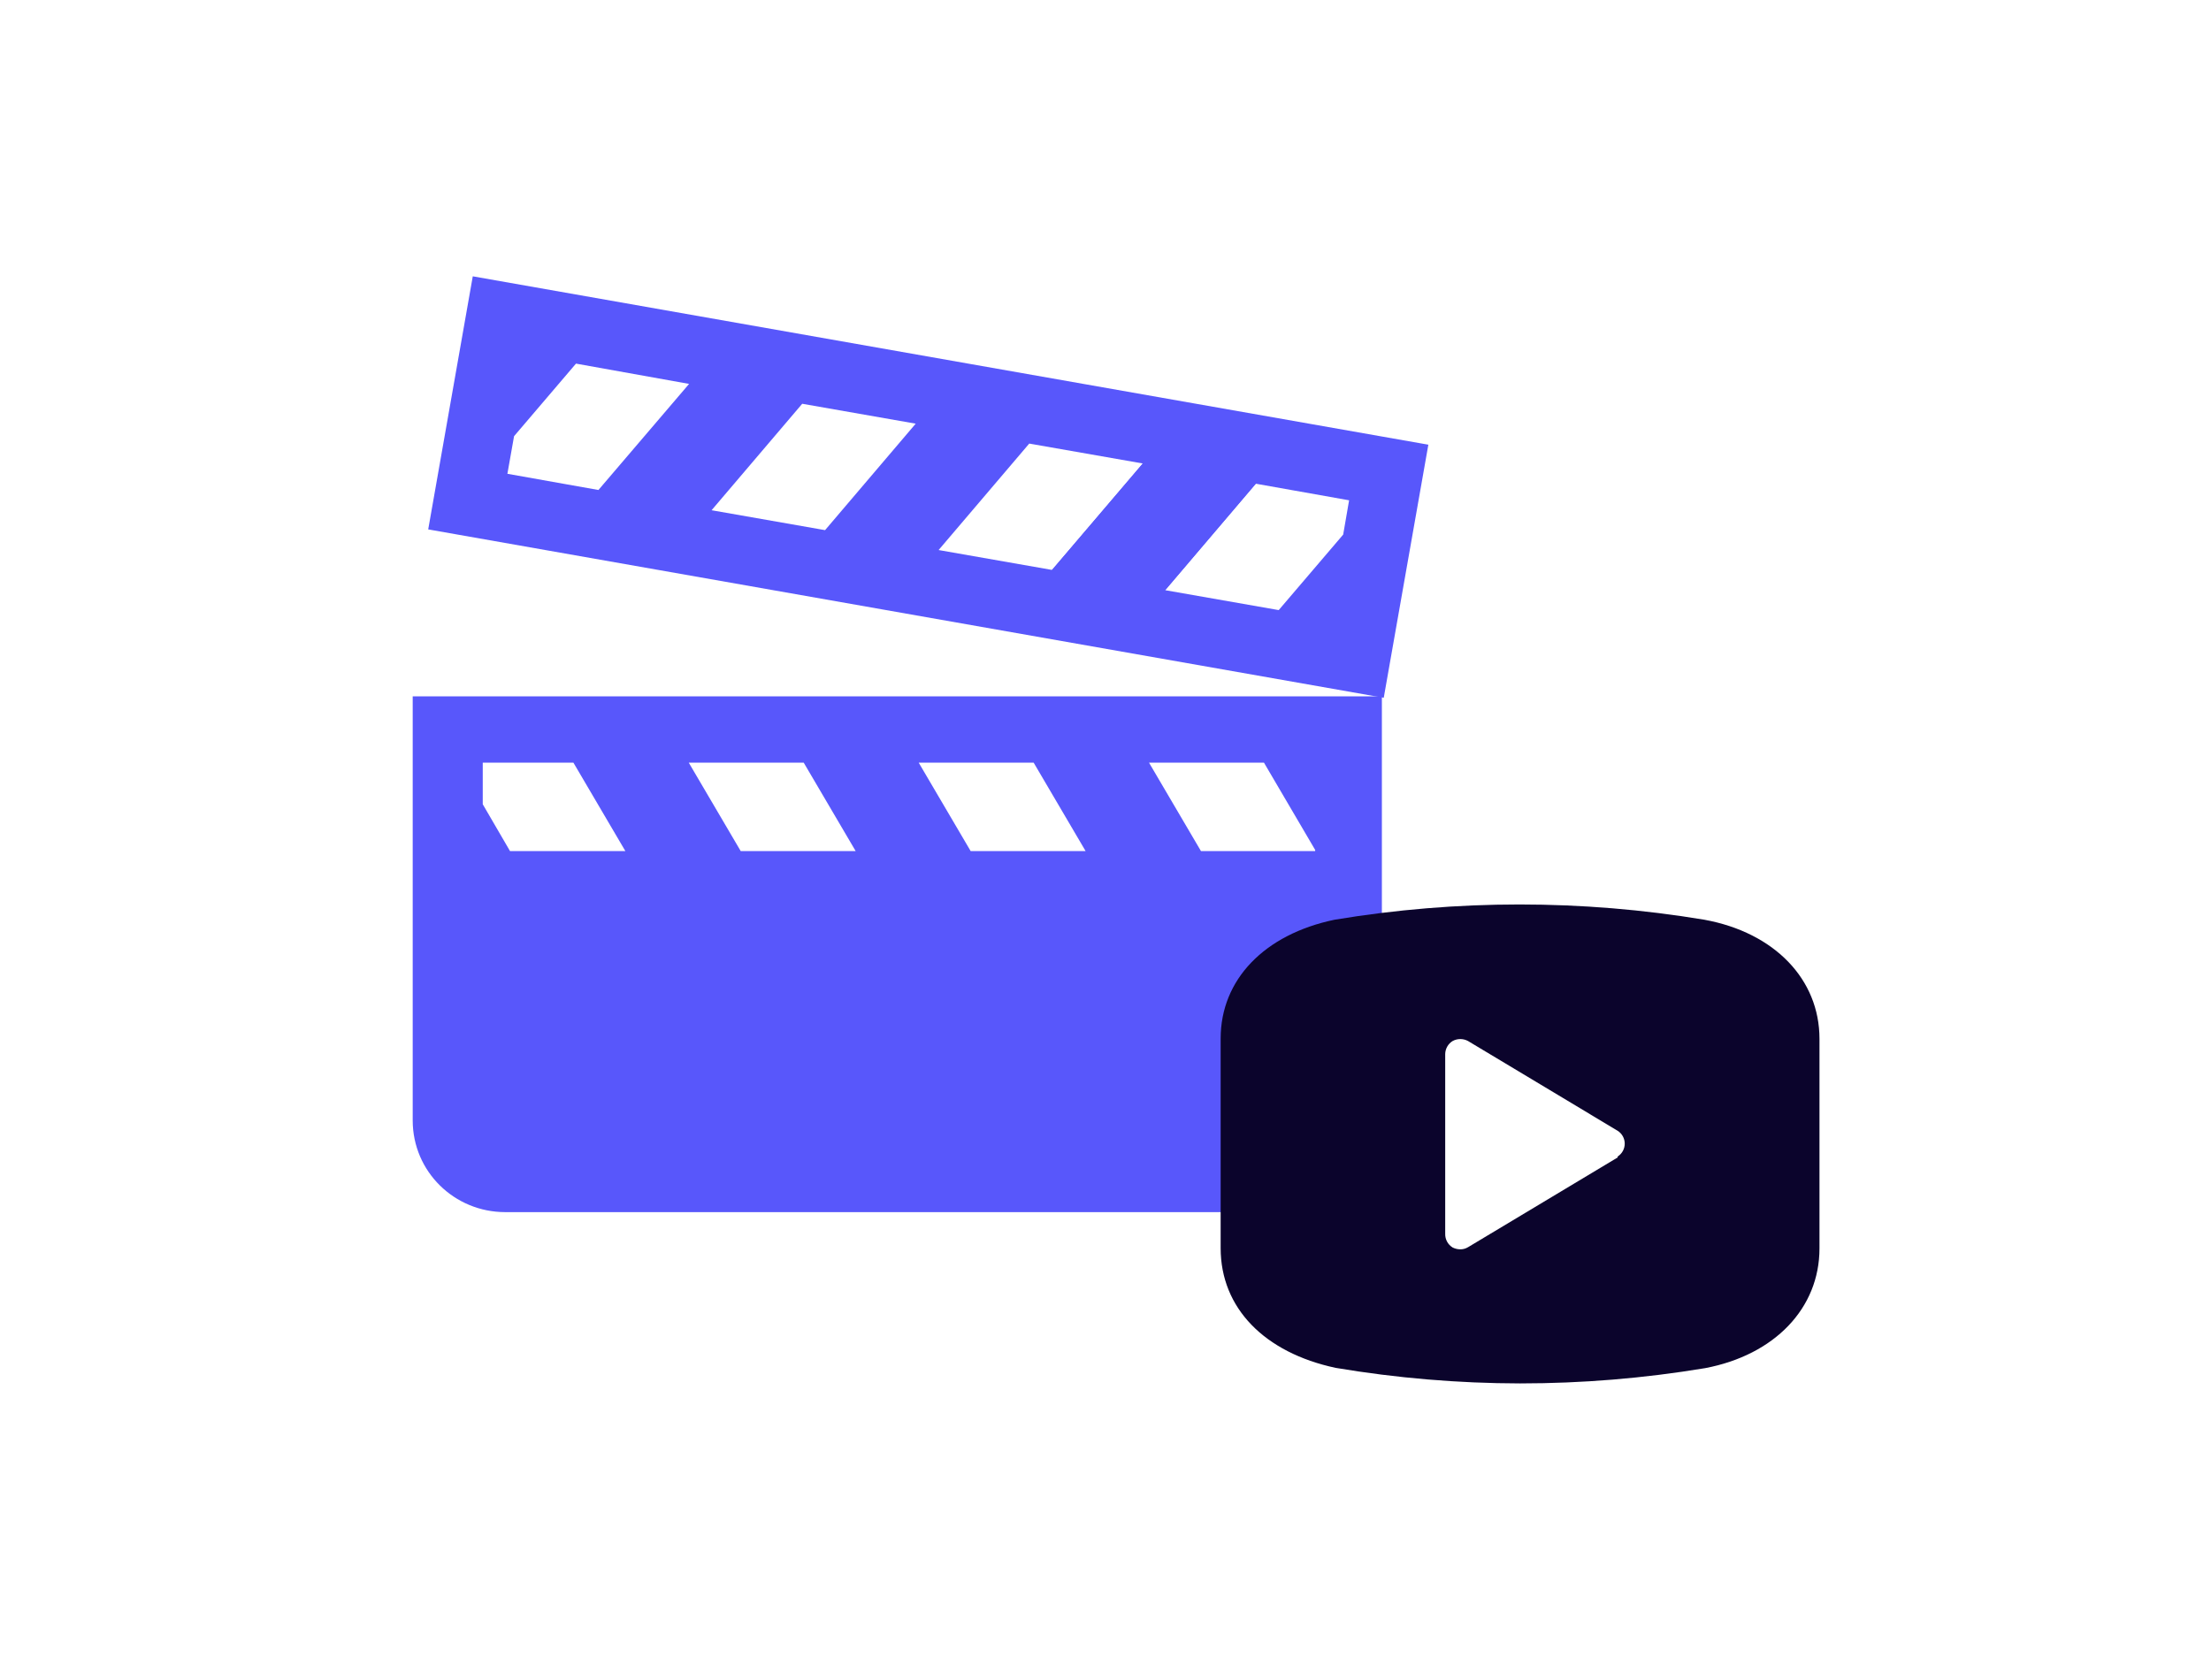
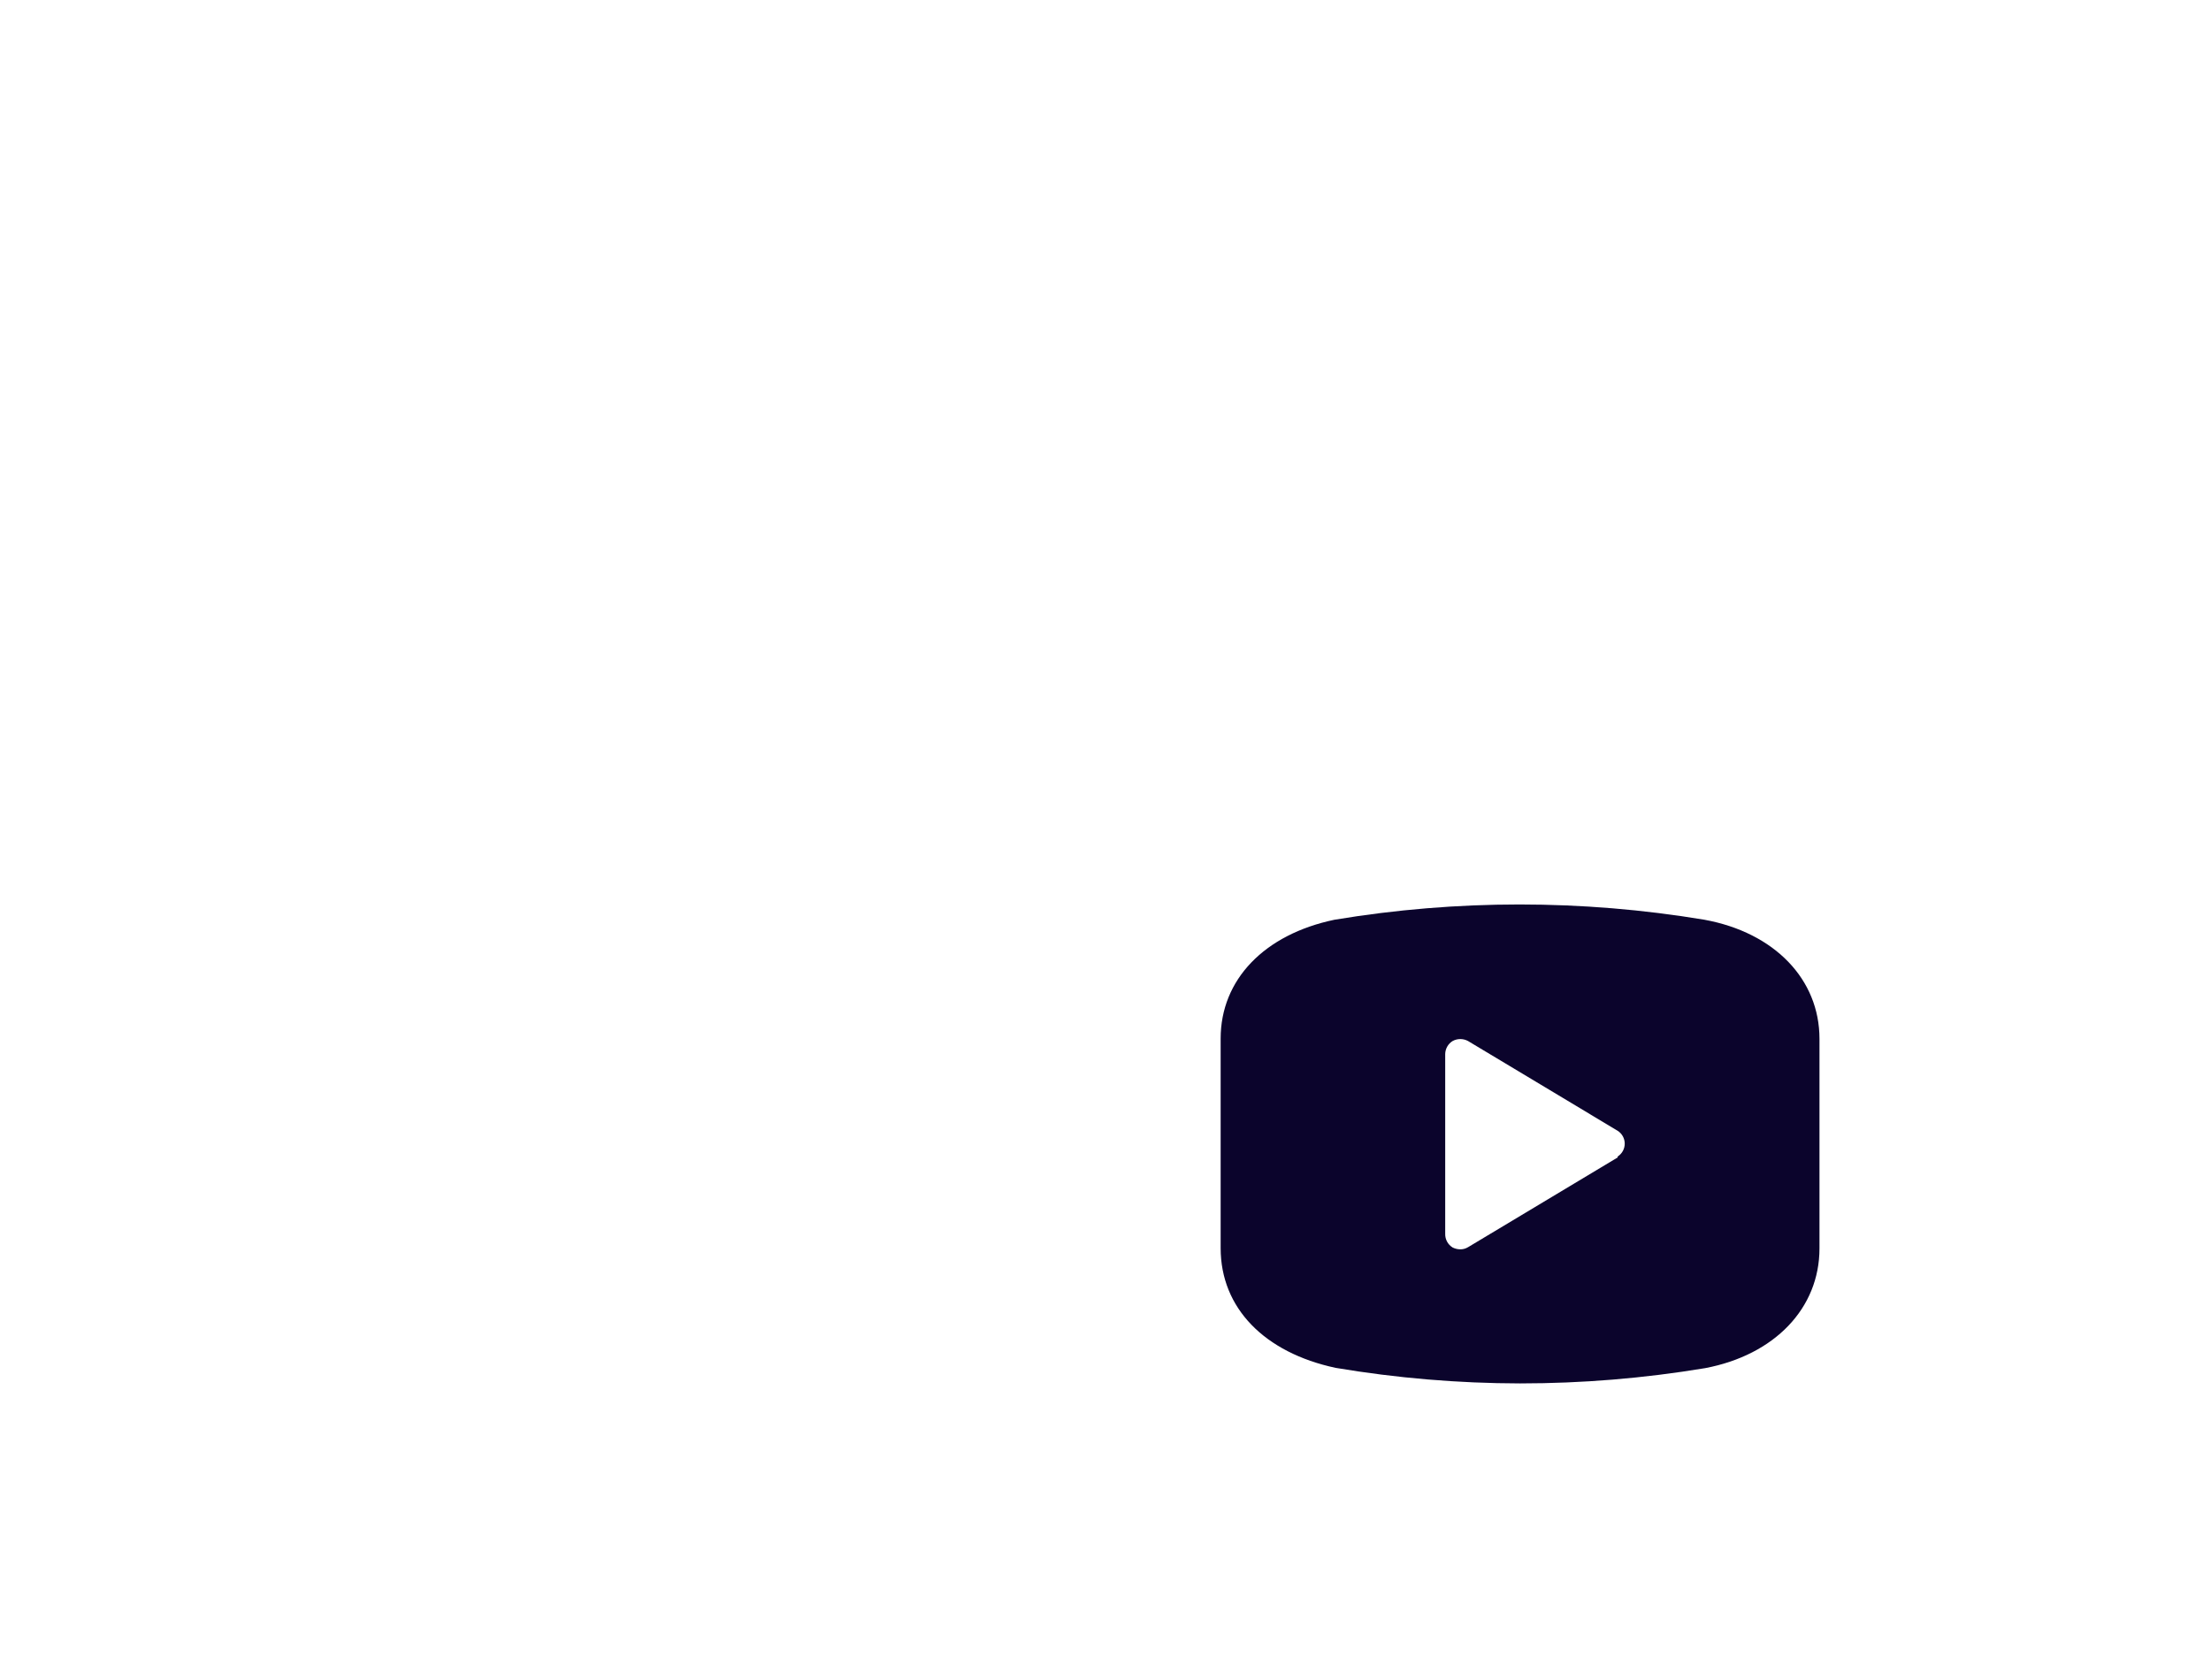
<svg xmlns="http://www.w3.org/2000/svg" width="200" height="152" viewBox="0 0 200 152" fill="none">
-   <path d="M105.332 53.465L95.102 51.633L103.668 41.602L113.898 43.399L105.332 53.465Z" fill="#5857FB" />
-   <path d="M42.766 25L38.735 47.898L125.169 63.132L129.204 40.234L42.766 25ZM121.5 48.367L115.668 55.199L105.402 53.398L113.601 43.765L122.035 45.265L121.5 48.367ZM93.102 40.133L103.368 41.933L95.169 51.566L84.903 49.765L93.102 40.133ZM74.633 47.965L64.367 46.164L72.566 36.531L82.832 38.332L74.633 47.965ZM46.5 39.465L52.102 32.898L62.332 34.734L54.133 44.332L45.898 42.867L46.5 39.465Z" fill="#5857FB" />
-   <path d="M37.332 63V101.367C37.332 106 41.102 109.668 45.699 109.668H116.699C121.332 109.668 125 106 125 101.367V63H37.332ZM83.102 69H93.5L98.199 77H87.801L83.102 69ZM77.399 77H67.001L62.302 69H72.7L77.399 77ZM51.868 69L56.567 77H46.133L43.668 72.766V69H51.868ZM108.634 77L103.935 69H114.333L118.966 76.898V77L108.634 77Z" fill="#5857FB" />
  <path d="M154.184 83.215C143.101 81.372 131.79 81.372 120.709 83.215C114.372 84.541 110.416 88.631 110.416 93.966V112.925C110.416 118.341 114.369 122.378 120.816 123.759C126.331 124.686 131.909 125.158 137.5 125.166C143.109 125.166 148.705 124.704 154.237 123.785C160.522 122.594 164.584 118.369 164.584 112.95V93.991C164.584 88.603 160.522 84.378 154.184 83.216V83.215ZM146.331 104.719L132.79 112.844H132.788C132.577 112.973 132.331 113.039 132.084 113.034C131.848 113.032 131.617 112.976 131.406 112.872C130.972 112.608 130.713 112.133 130.728 111.625V95.375C130.733 94.888 130.99 94.436 131.406 94.184C131.838 93.953 132.356 93.953 132.788 94.184L146.328 102.309C146.727 102.563 146.968 103.002 146.968 103.472C146.968 103.944 146.727 104.384 146.328 104.638L146.331 104.719Z" fill="#0B042C" />
</svg>